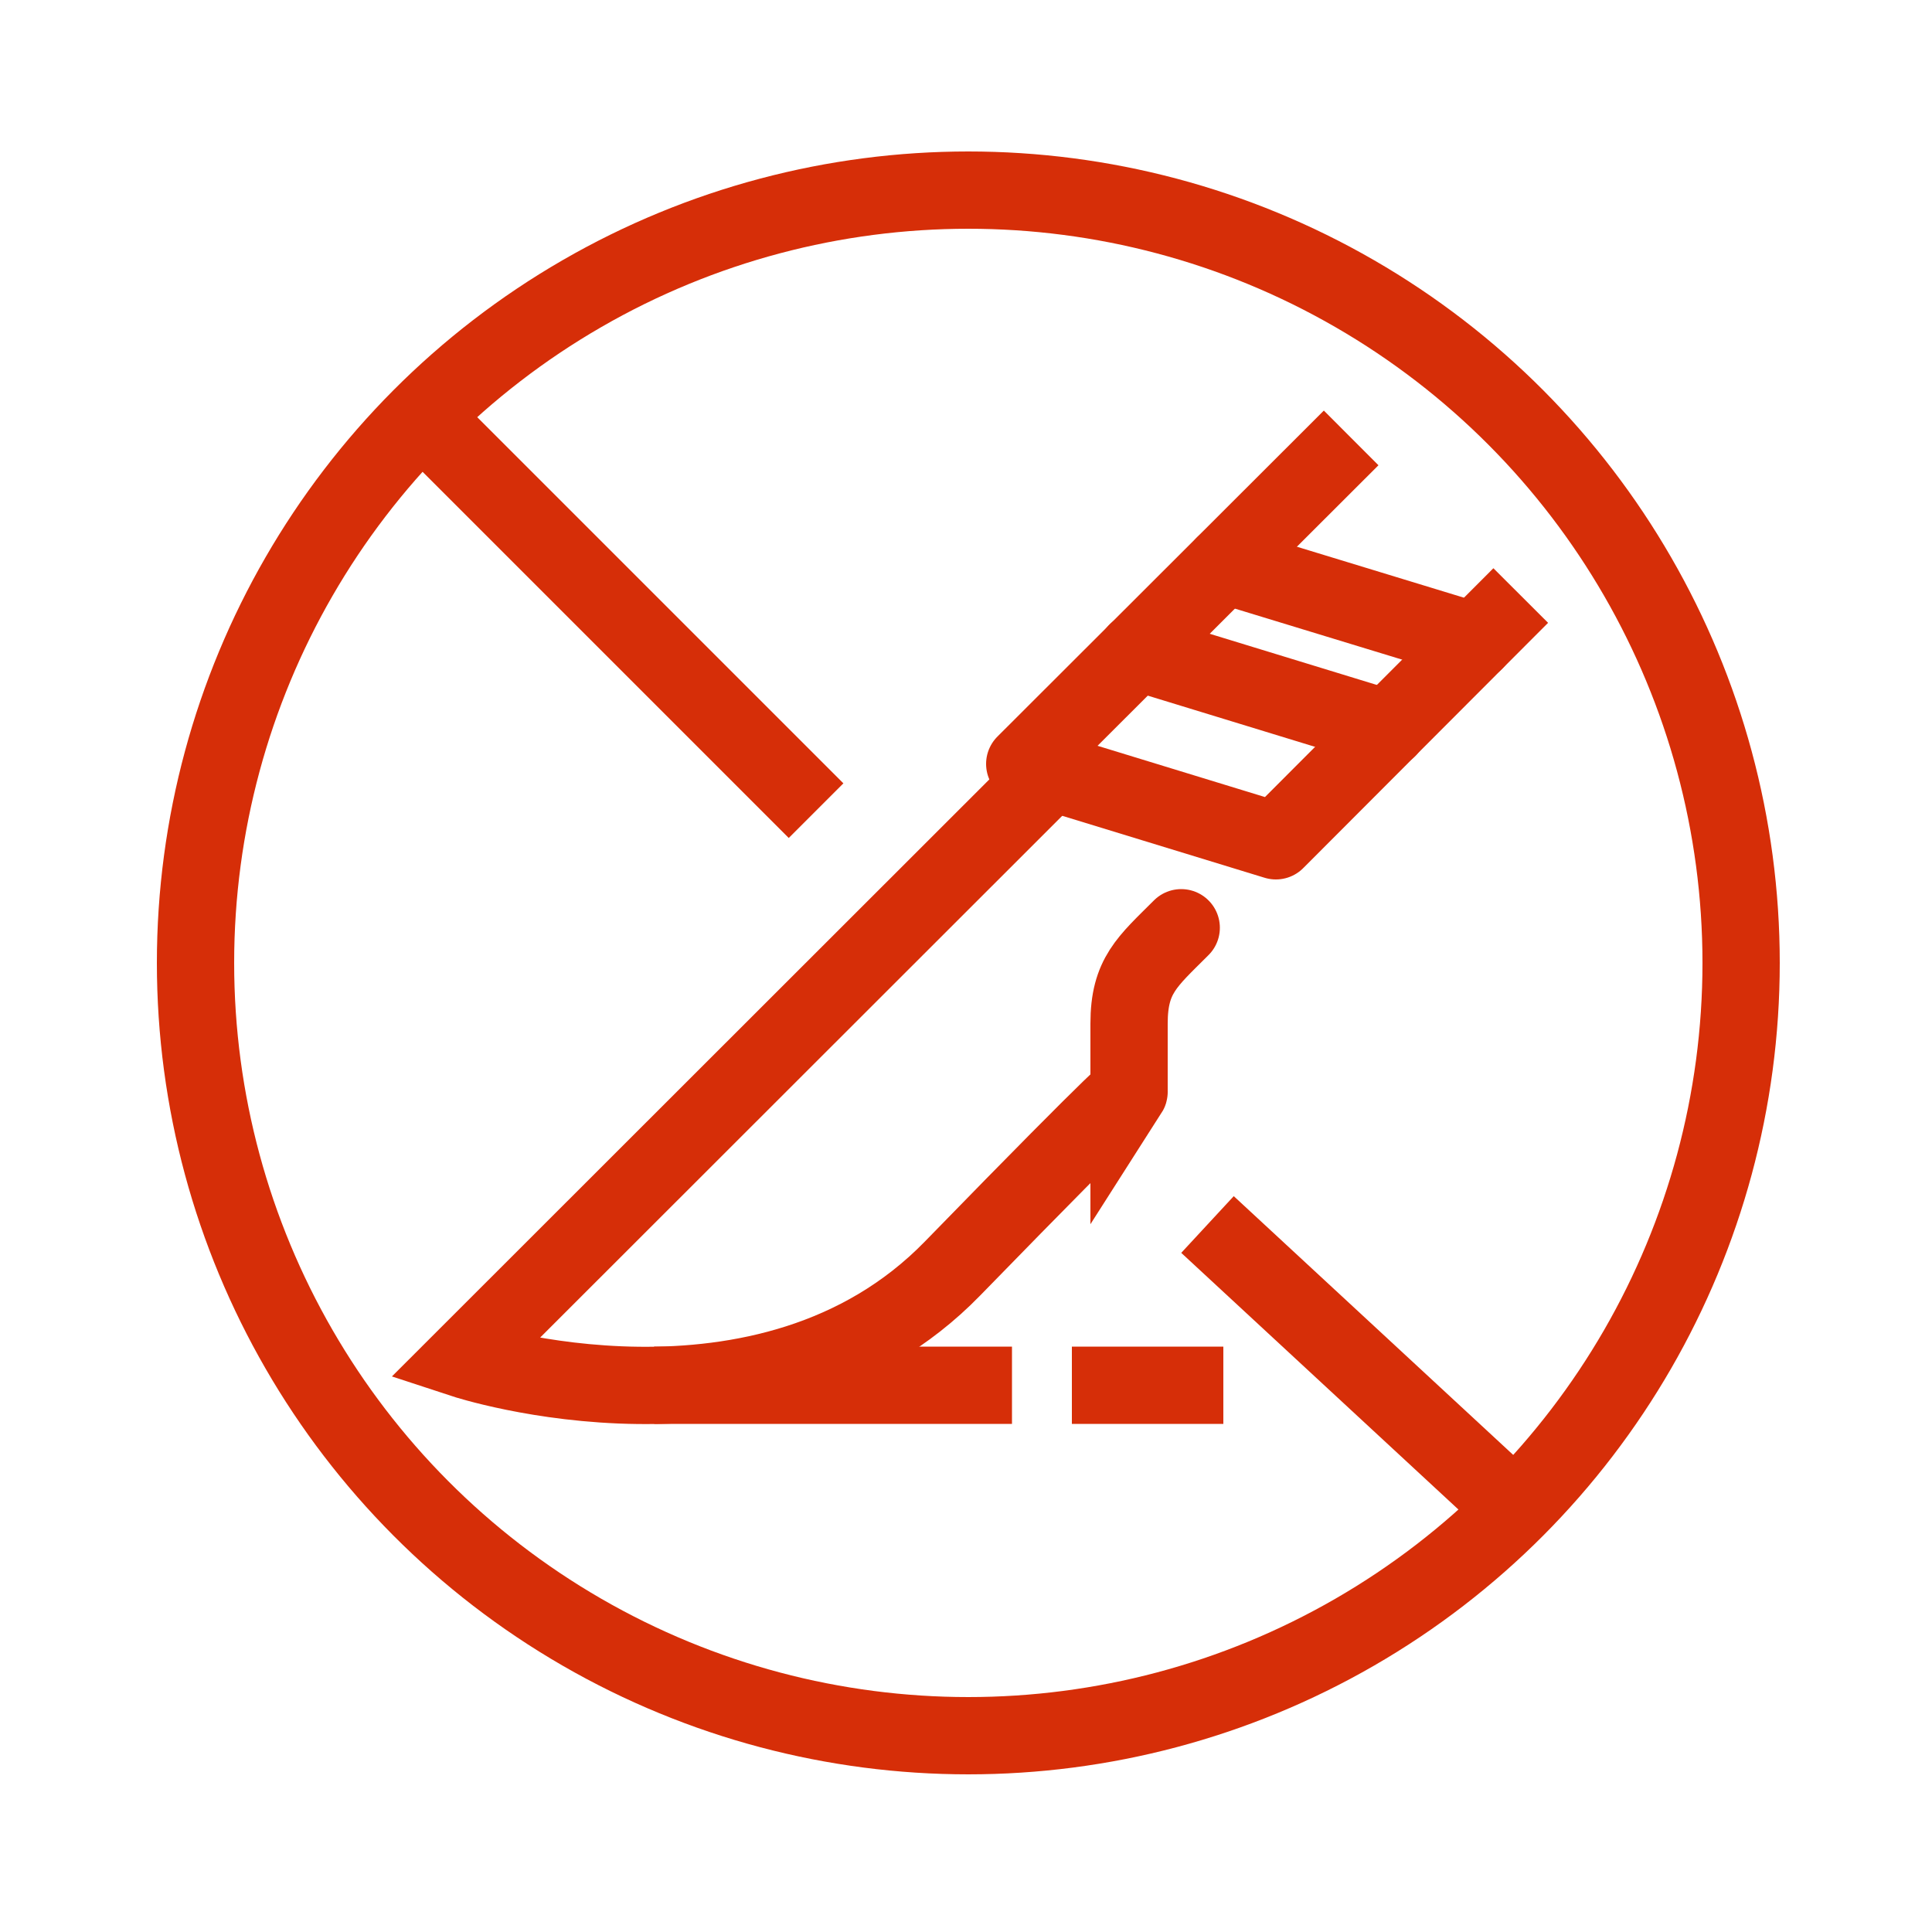
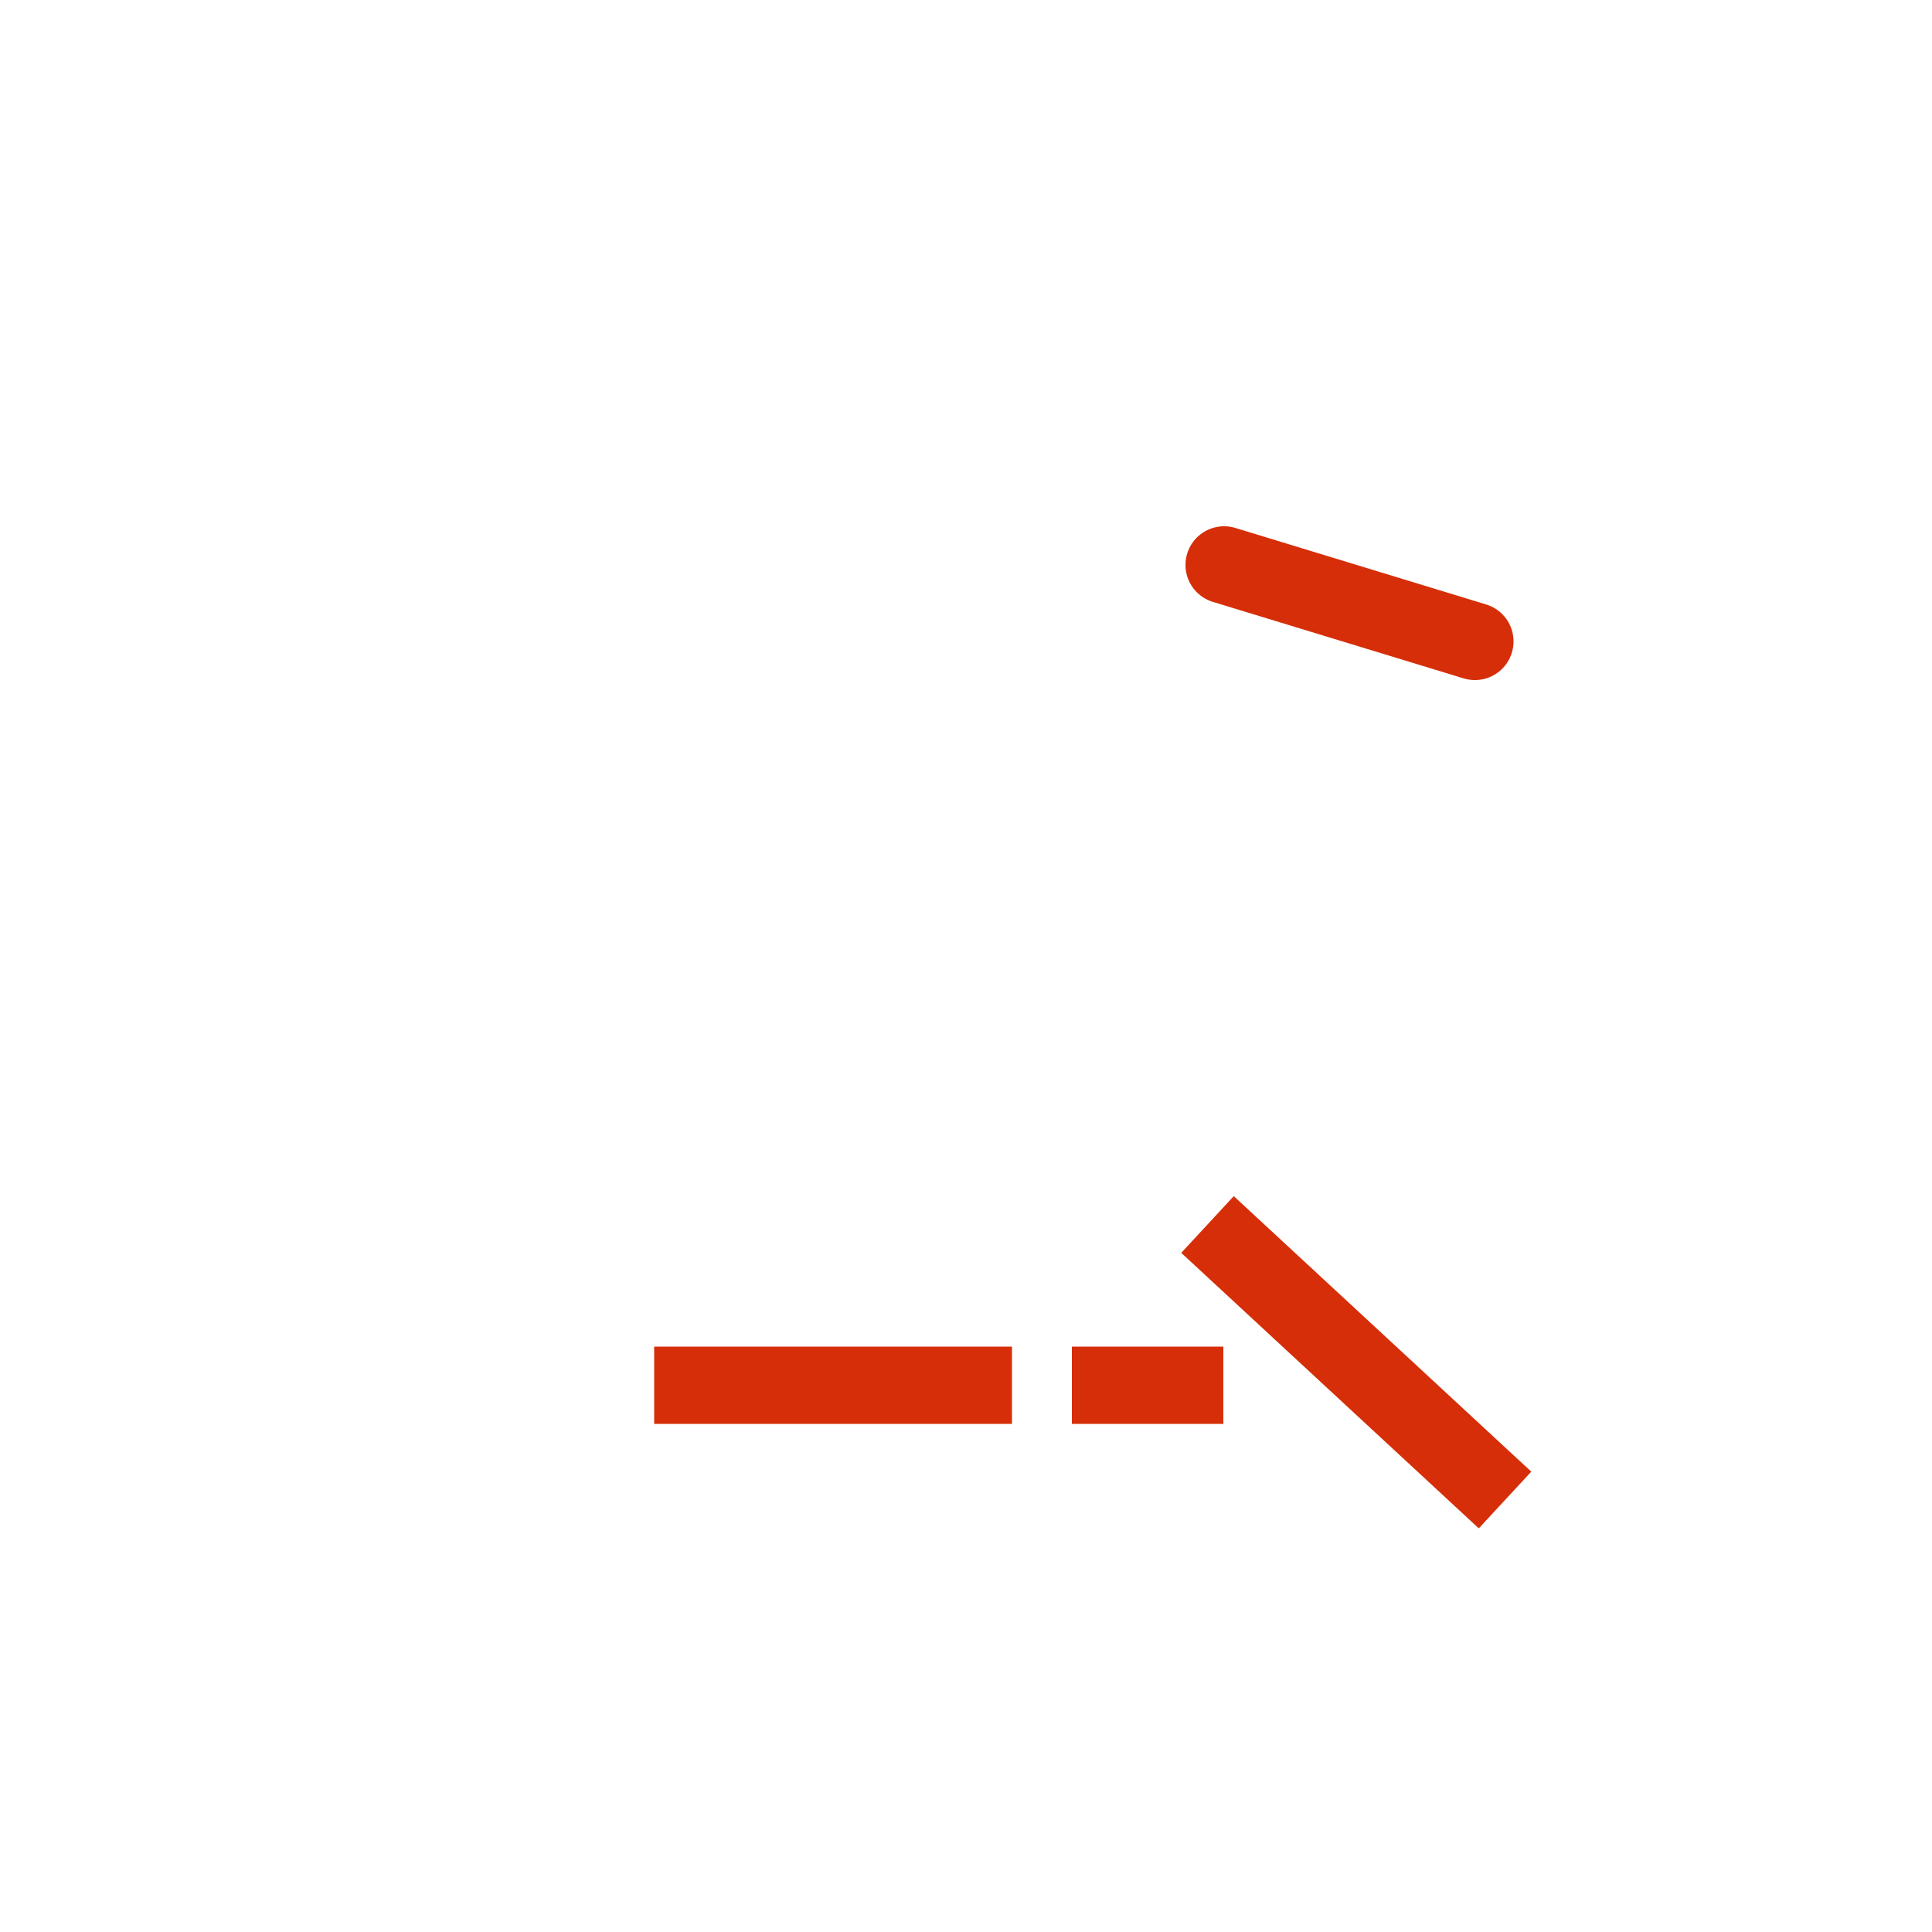
<svg xmlns="http://www.w3.org/2000/svg" id="_ÎÓÈ_1" data-name="—ÎÓÈ_1" viewBox="0 0 50 50" width="50" height="50">
  <defs>
    <style>.cls-1,.cls-2,.cls-3,.cls-4,.cls-5{fill:none;stroke:#d62e08;stroke-width:2px;}.cls-1,.cls-3{stroke-linecap:round;}.cls-1,.cls-5{stroke-miterlimit:10;}.cls-2{stroke-linecap:square;}.cls-2,.cls-3,.cls-4{stroke-linejoin:round;}</style>
  </defs>
-   <path class="cls-1" d="M27.3,19.89,12,35.18s7.85,2.58,12.65-2.35,4.57-4.57,4.57-4.57V26.49c0-1.24.47-1.6,1.35-2.48" />
-   <polyline class="cls-2" points="34.26 12.04 26.52 19.77 33.02 21.76 38.65 16.12" />
-   <line class="cls-3" x1="29.42" y1="16.87" x2="35.92" y2="18.86" />
  <line class="cls-3" x1="31.68" y1="14.62" x2="38.17" y2="16.6" />
  <line class="cls-4" x1="27.74" y1="35.85" x2="31.66" y2="35.85" />
  <line class="cls-4" x1="16.93" y1="35.85" x2="26.19" y2="35.85" />
  <g id="Group_4236" data-name="Group 4236">
    <g id="Group_4240" data-name="Group 4240">
-       <circle id="Ellipse_808" data-name="Ellipse 808" class="cls-5" cx="25.06" cy="24.92" r="20" />
-       <line id="Line_53" data-name="Line 53" class="cls-5" x1="21.12" y1="20.98" x2="11.17" y2="11.03" />
-     </g>
+       </g>
    <line id="Line_54" data-name="Line 54" class="cls-5" x1="38.95" y1="38.82" x2="31.25" y2="31.69" />
  </g>
</svg>